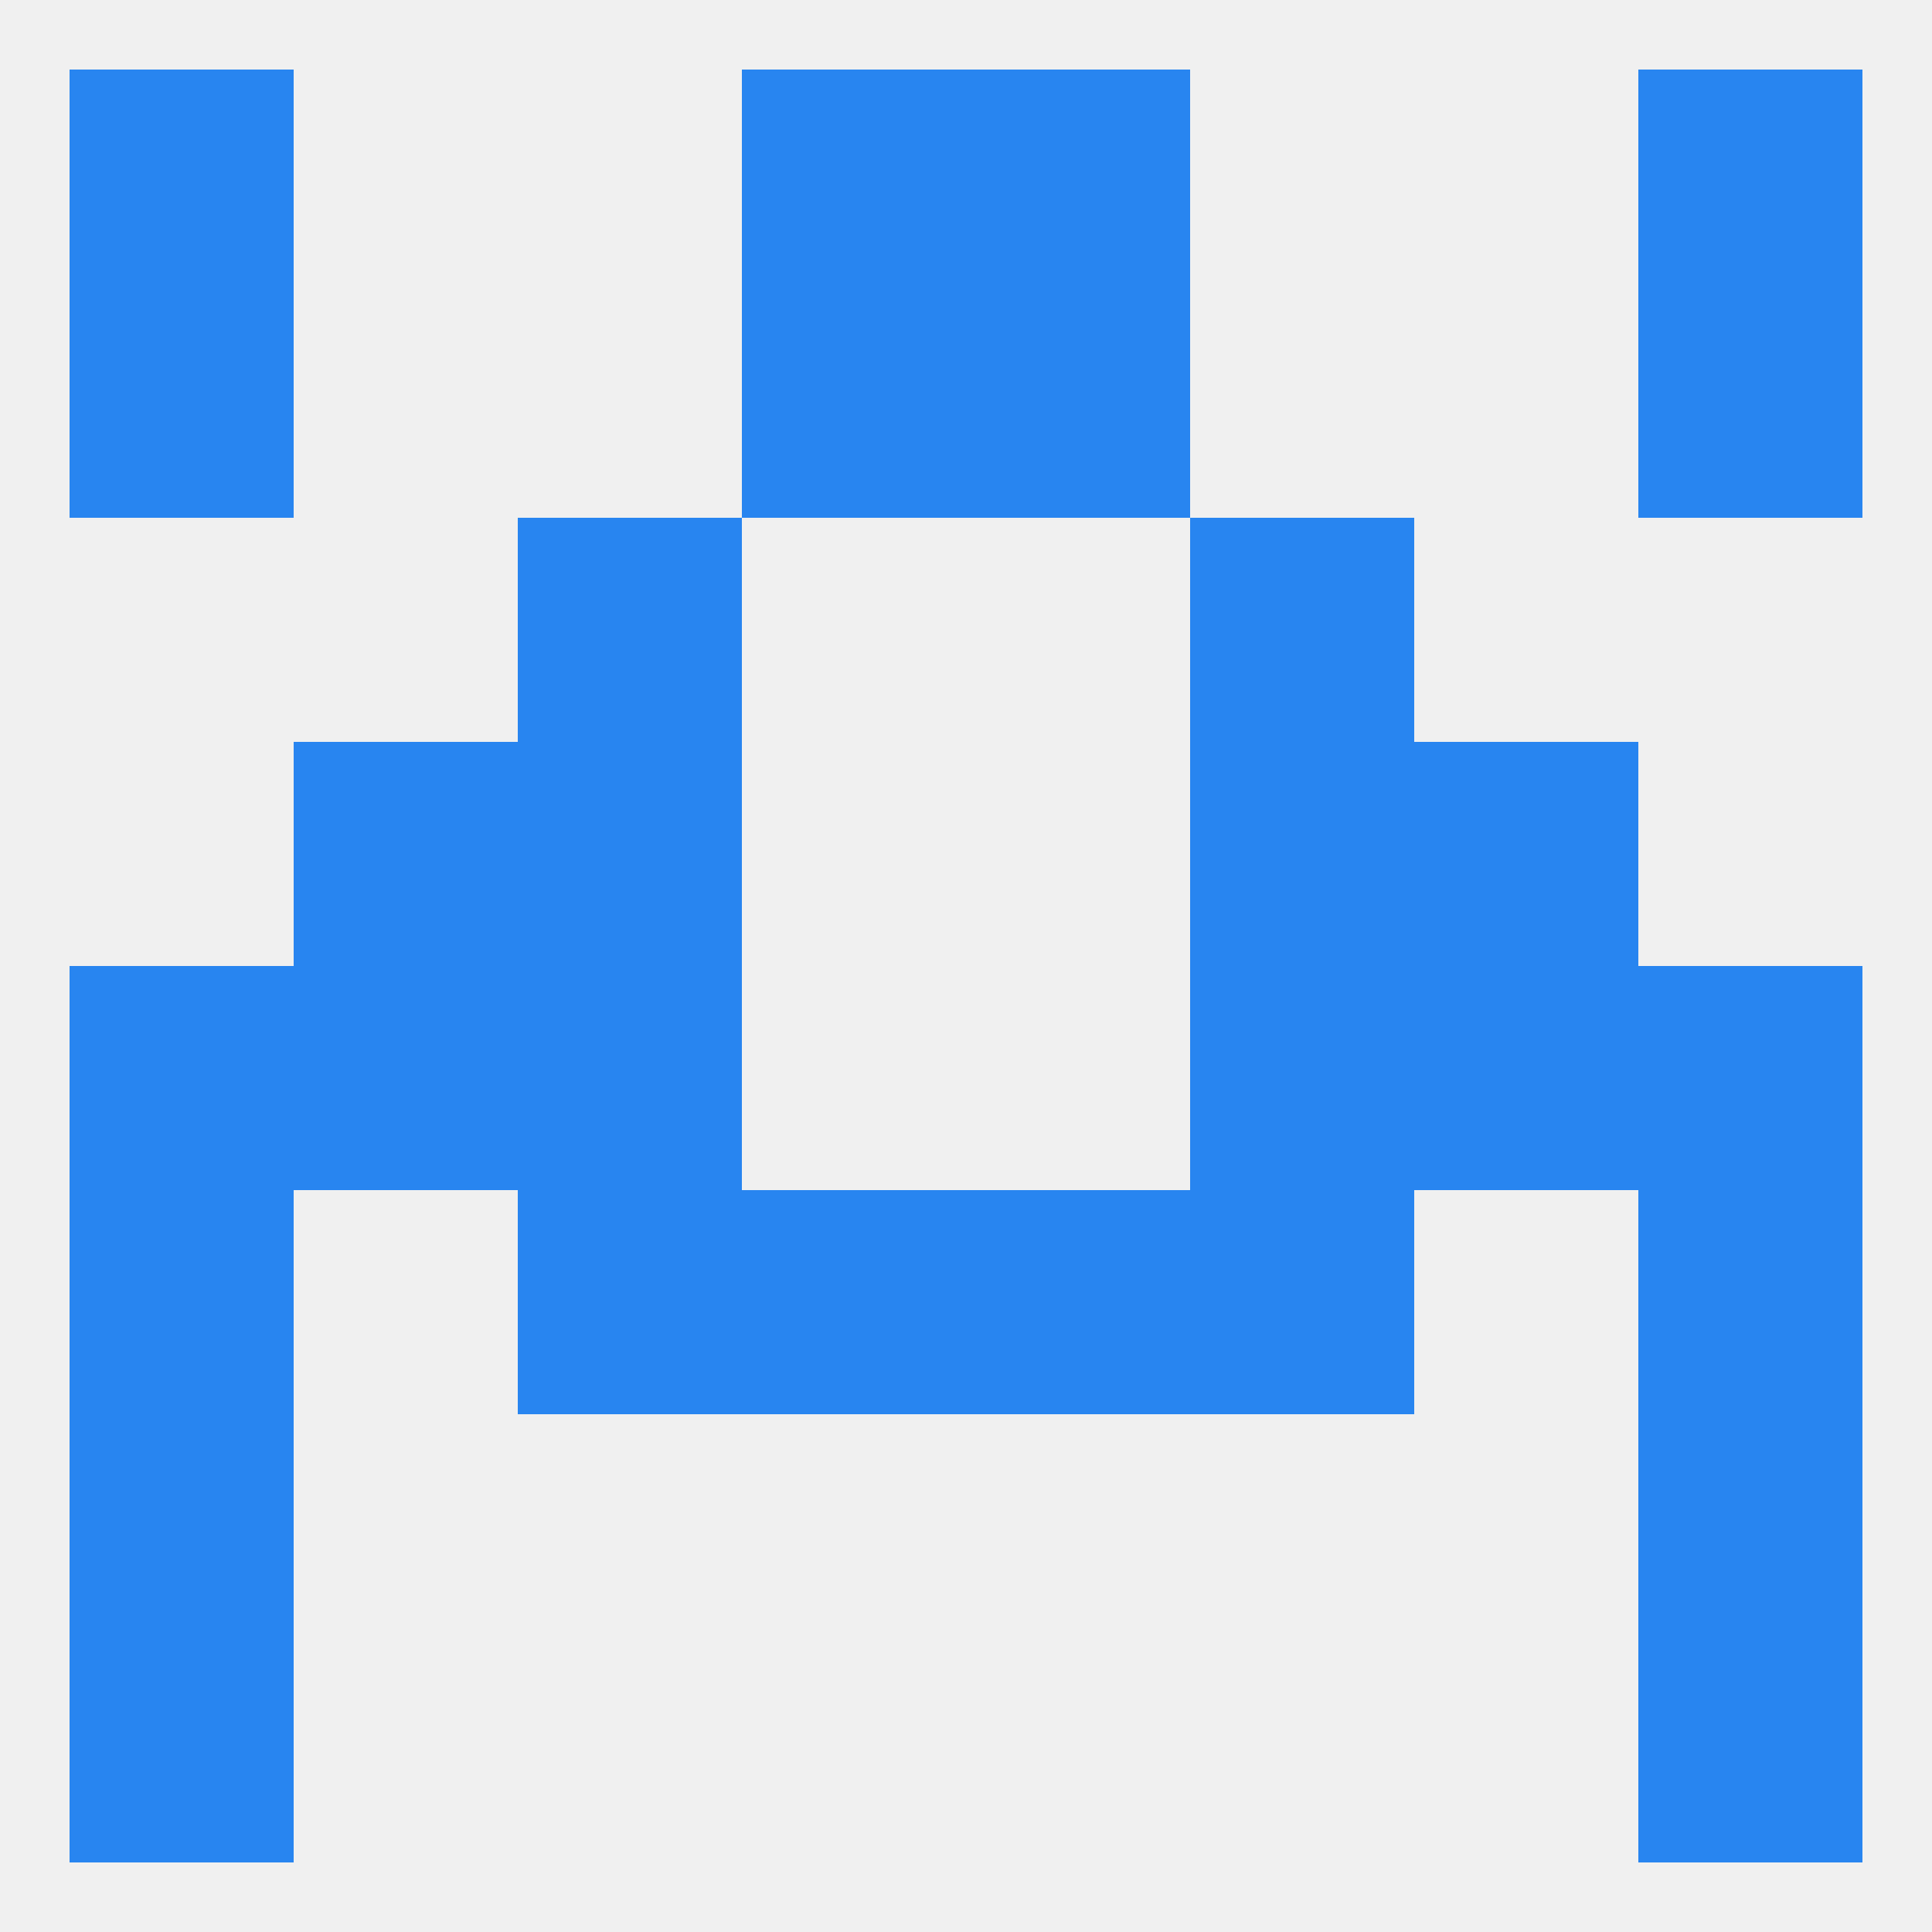
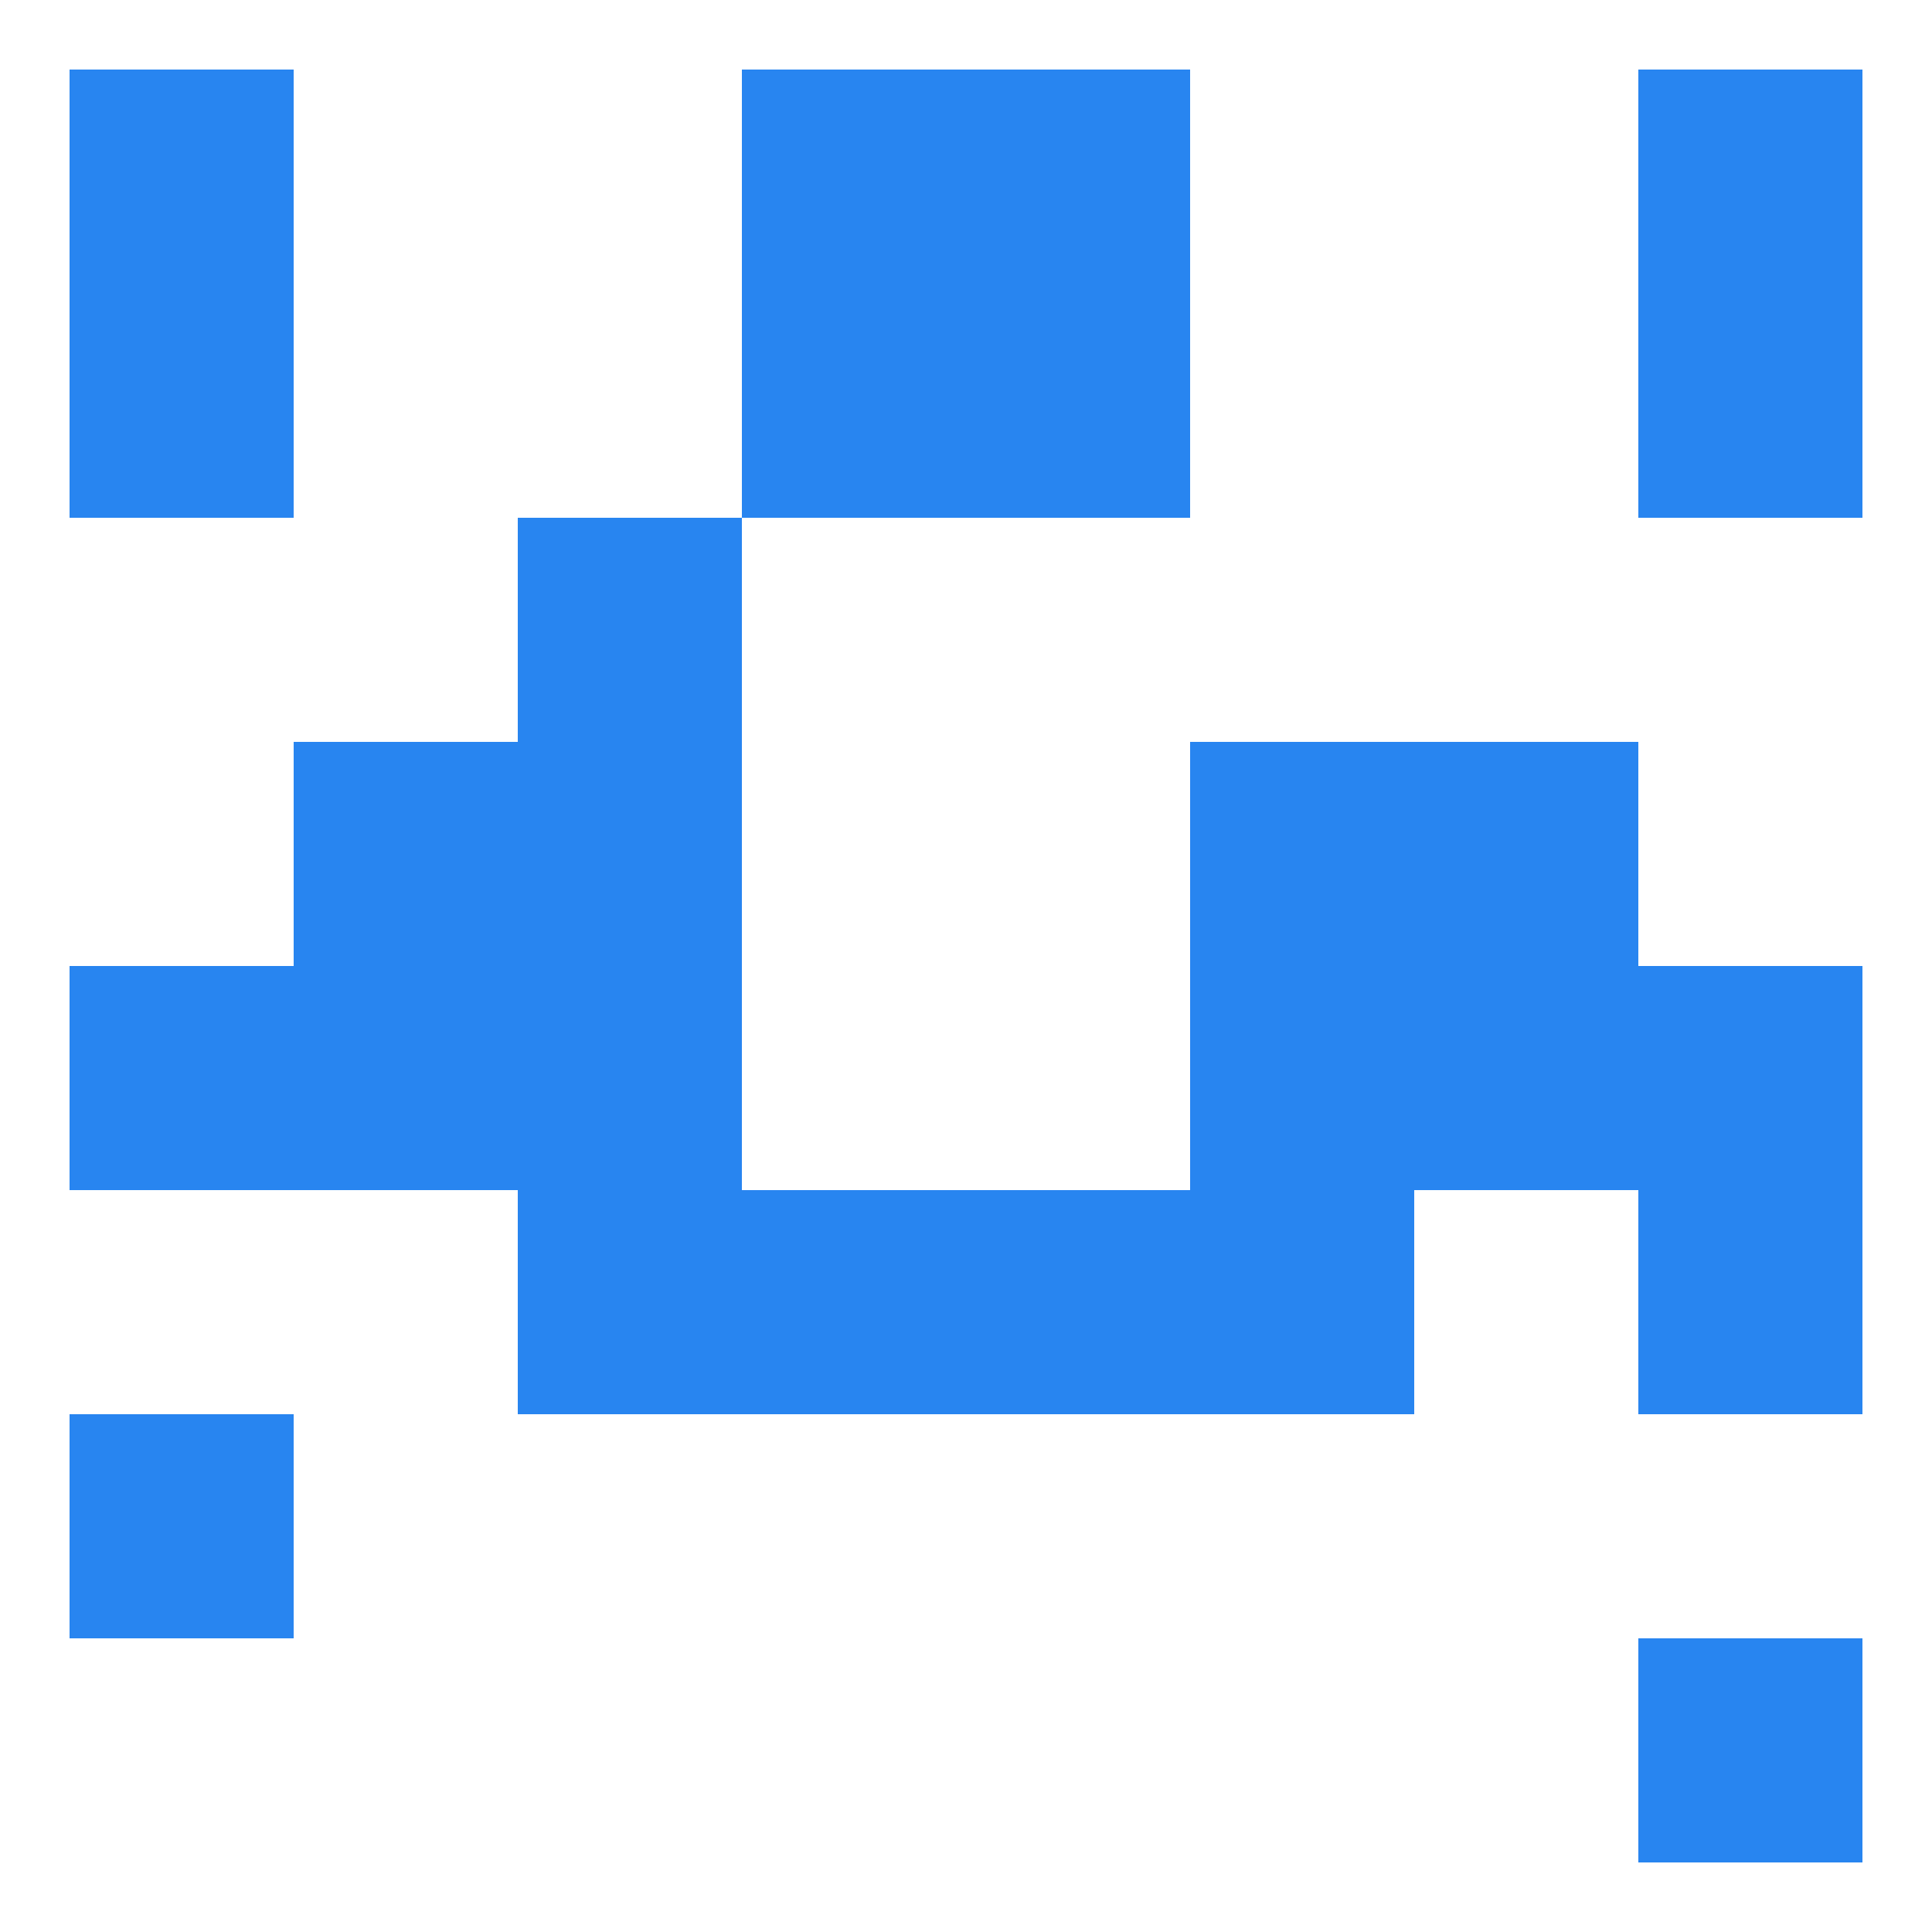
<svg xmlns="http://www.w3.org/2000/svg" version="1.1" baseprofile="full" width="250" height="250" viewBox="0 0 250 250">
-   <rect width="100%" height="100%" fill="rgba(240,240,240,255)" />
-   <rect x="9" y="212" width="29" height="29" fill="rgba(40,133,240,255)" />
  <rect x="212" y="212" width="29" height="29" fill="rgba(40,133,240,255)" />
  <rect x="96" y="9" width="29" height="29" fill="rgba(40,133,240,255)" />
  <rect x="125" y="9" width="29" height="29" fill="rgba(40,133,240,255)" />
  <rect x="9" y="9" width="29" height="29" fill="rgba(40,133,240,255)" />
  <rect x="212" y="9" width="29" height="29" fill="rgba(40,133,240,255)" />
  <rect x="38" y="125" width="29" height="29" fill="rgba(40,133,240,255)" />
  <rect x="183" y="125" width="29" height="29" fill="rgba(40,133,240,255)" />
  <rect x="67" y="125" width="29" height="29" fill="rgba(40,133,240,255)" />
  <rect x="154" y="125" width="29" height="29" fill="rgba(40,133,240,255)" />
  <rect x="9" y="125" width="29" height="29" fill="rgba(40,133,240,255)" />
  <rect x="212" y="125" width="29" height="29" fill="rgba(40,133,240,255)" />
  <rect x="183" y="96" width="29" height="29" fill="rgba(40,133,240,255)" />
  <rect x="67" y="96" width="29" height="29" fill="rgba(40,133,240,255)" />
  <rect x="154" y="96" width="29" height="29" fill="rgba(40,133,240,255)" />
  <rect x="38" y="96" width="29" height="29" fill="rgba(40,133,240,255)" />
  <rect x="67" y="67" width="29" height="29" fill="rgba(40,133,240,255)" />
-   <rect x="154" y="67" width="29" height="29" fill="rgba(40,133,240,255)" />
-   <rect x="9" y="154" width="29" height="29" fill="rgba(40,133,240,255)" />
  <rect x="212" y="154" width="29" height="29" fill="rgba(40,133,240,255)" />
  <rect x="96" y="154" width="29" height="29" fill="rgba(40,133,240,255)" />
  <rect x="125" y="154" width="29" height="29" fill="rgba(40,133,240,255)" />
  <rect x="67" y="154" width="29" height="29" fill="rgba(40,133,240,255)" />
  <rect x="154" y="154" width="29" height="29" fill="rgba(40,133,240,255)" />
  <rect x="9" y="183" width="29" height="29" fill="rgba(40,133,240,255)" />
-   <rect x="212" y="183" width="29" height="29" fill="rgba(40,133,240,255)" />
  <rect x="9" y="38" width="29" height="29" fill="rgba(40,133,240,255)" />
  <rect x="212" y="38" width="29" height="29" fill="rgba(40,133,240,255)" />
  <rect x="96" y="38" width="29" height="29" fill="rgba(40,133,240,255)" />
  <rect x="125" y="38" width="29" height="29" fill="rgba(40,133,240,255)" />
</svg>